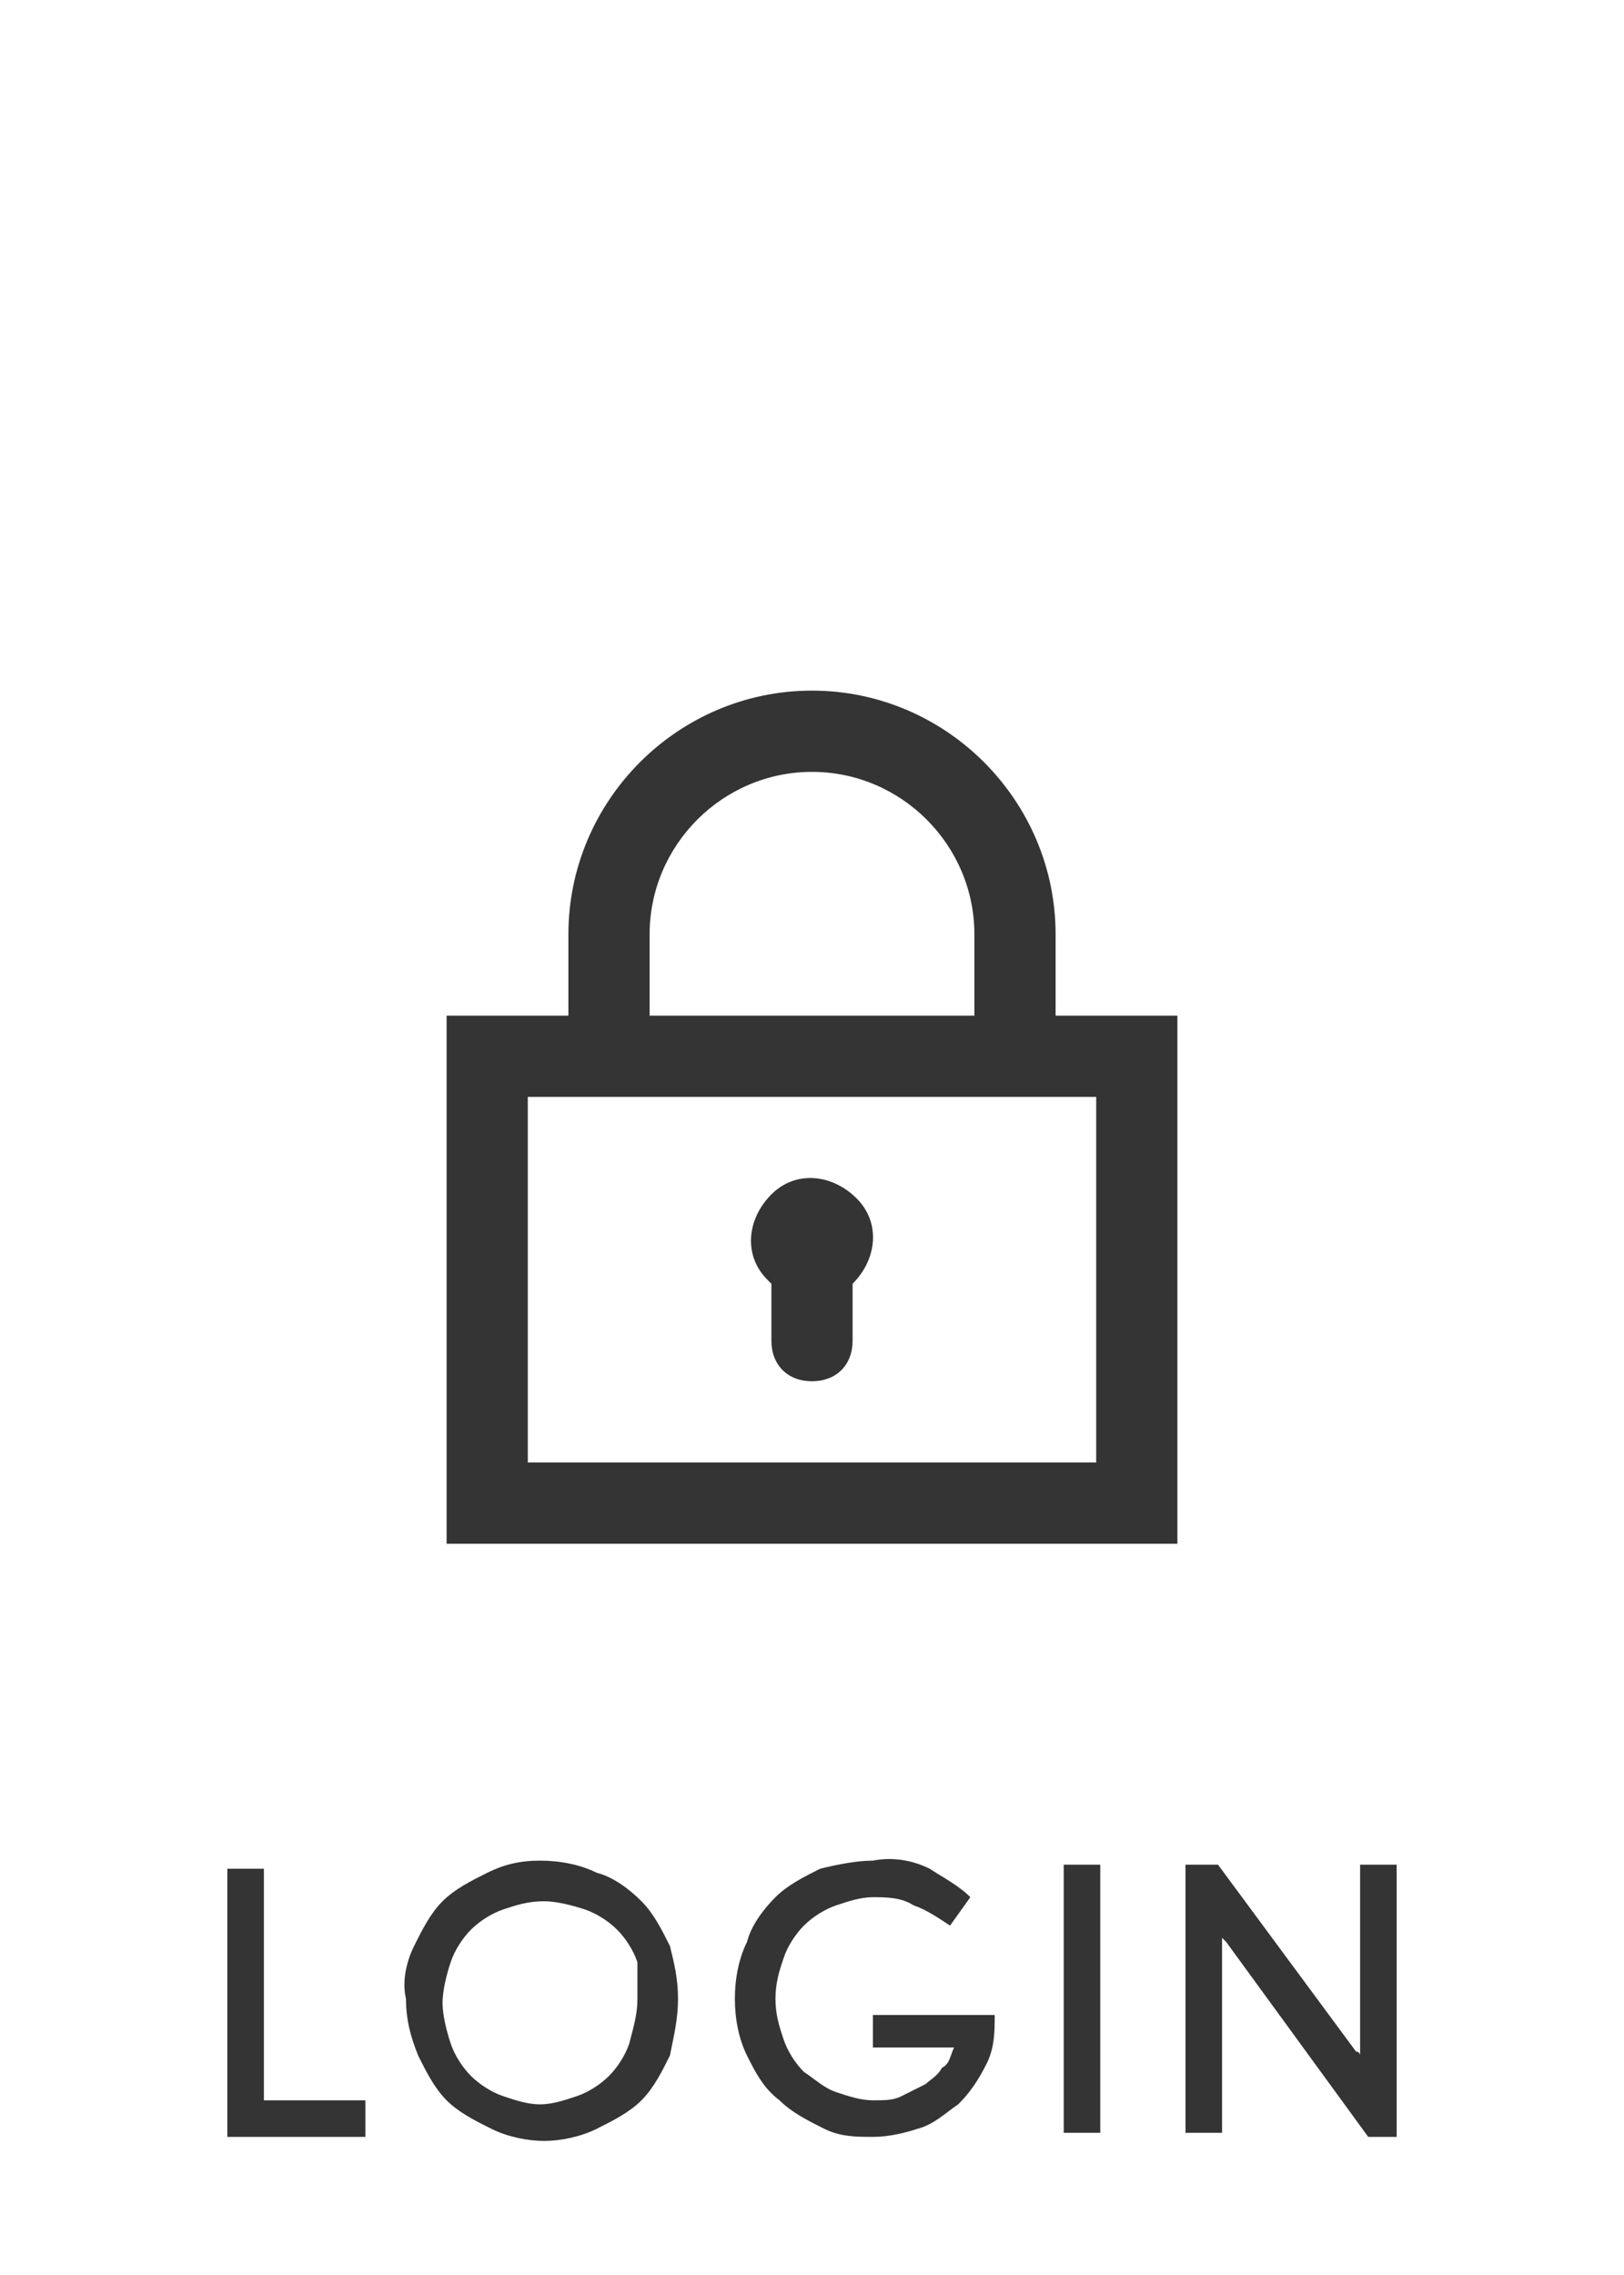
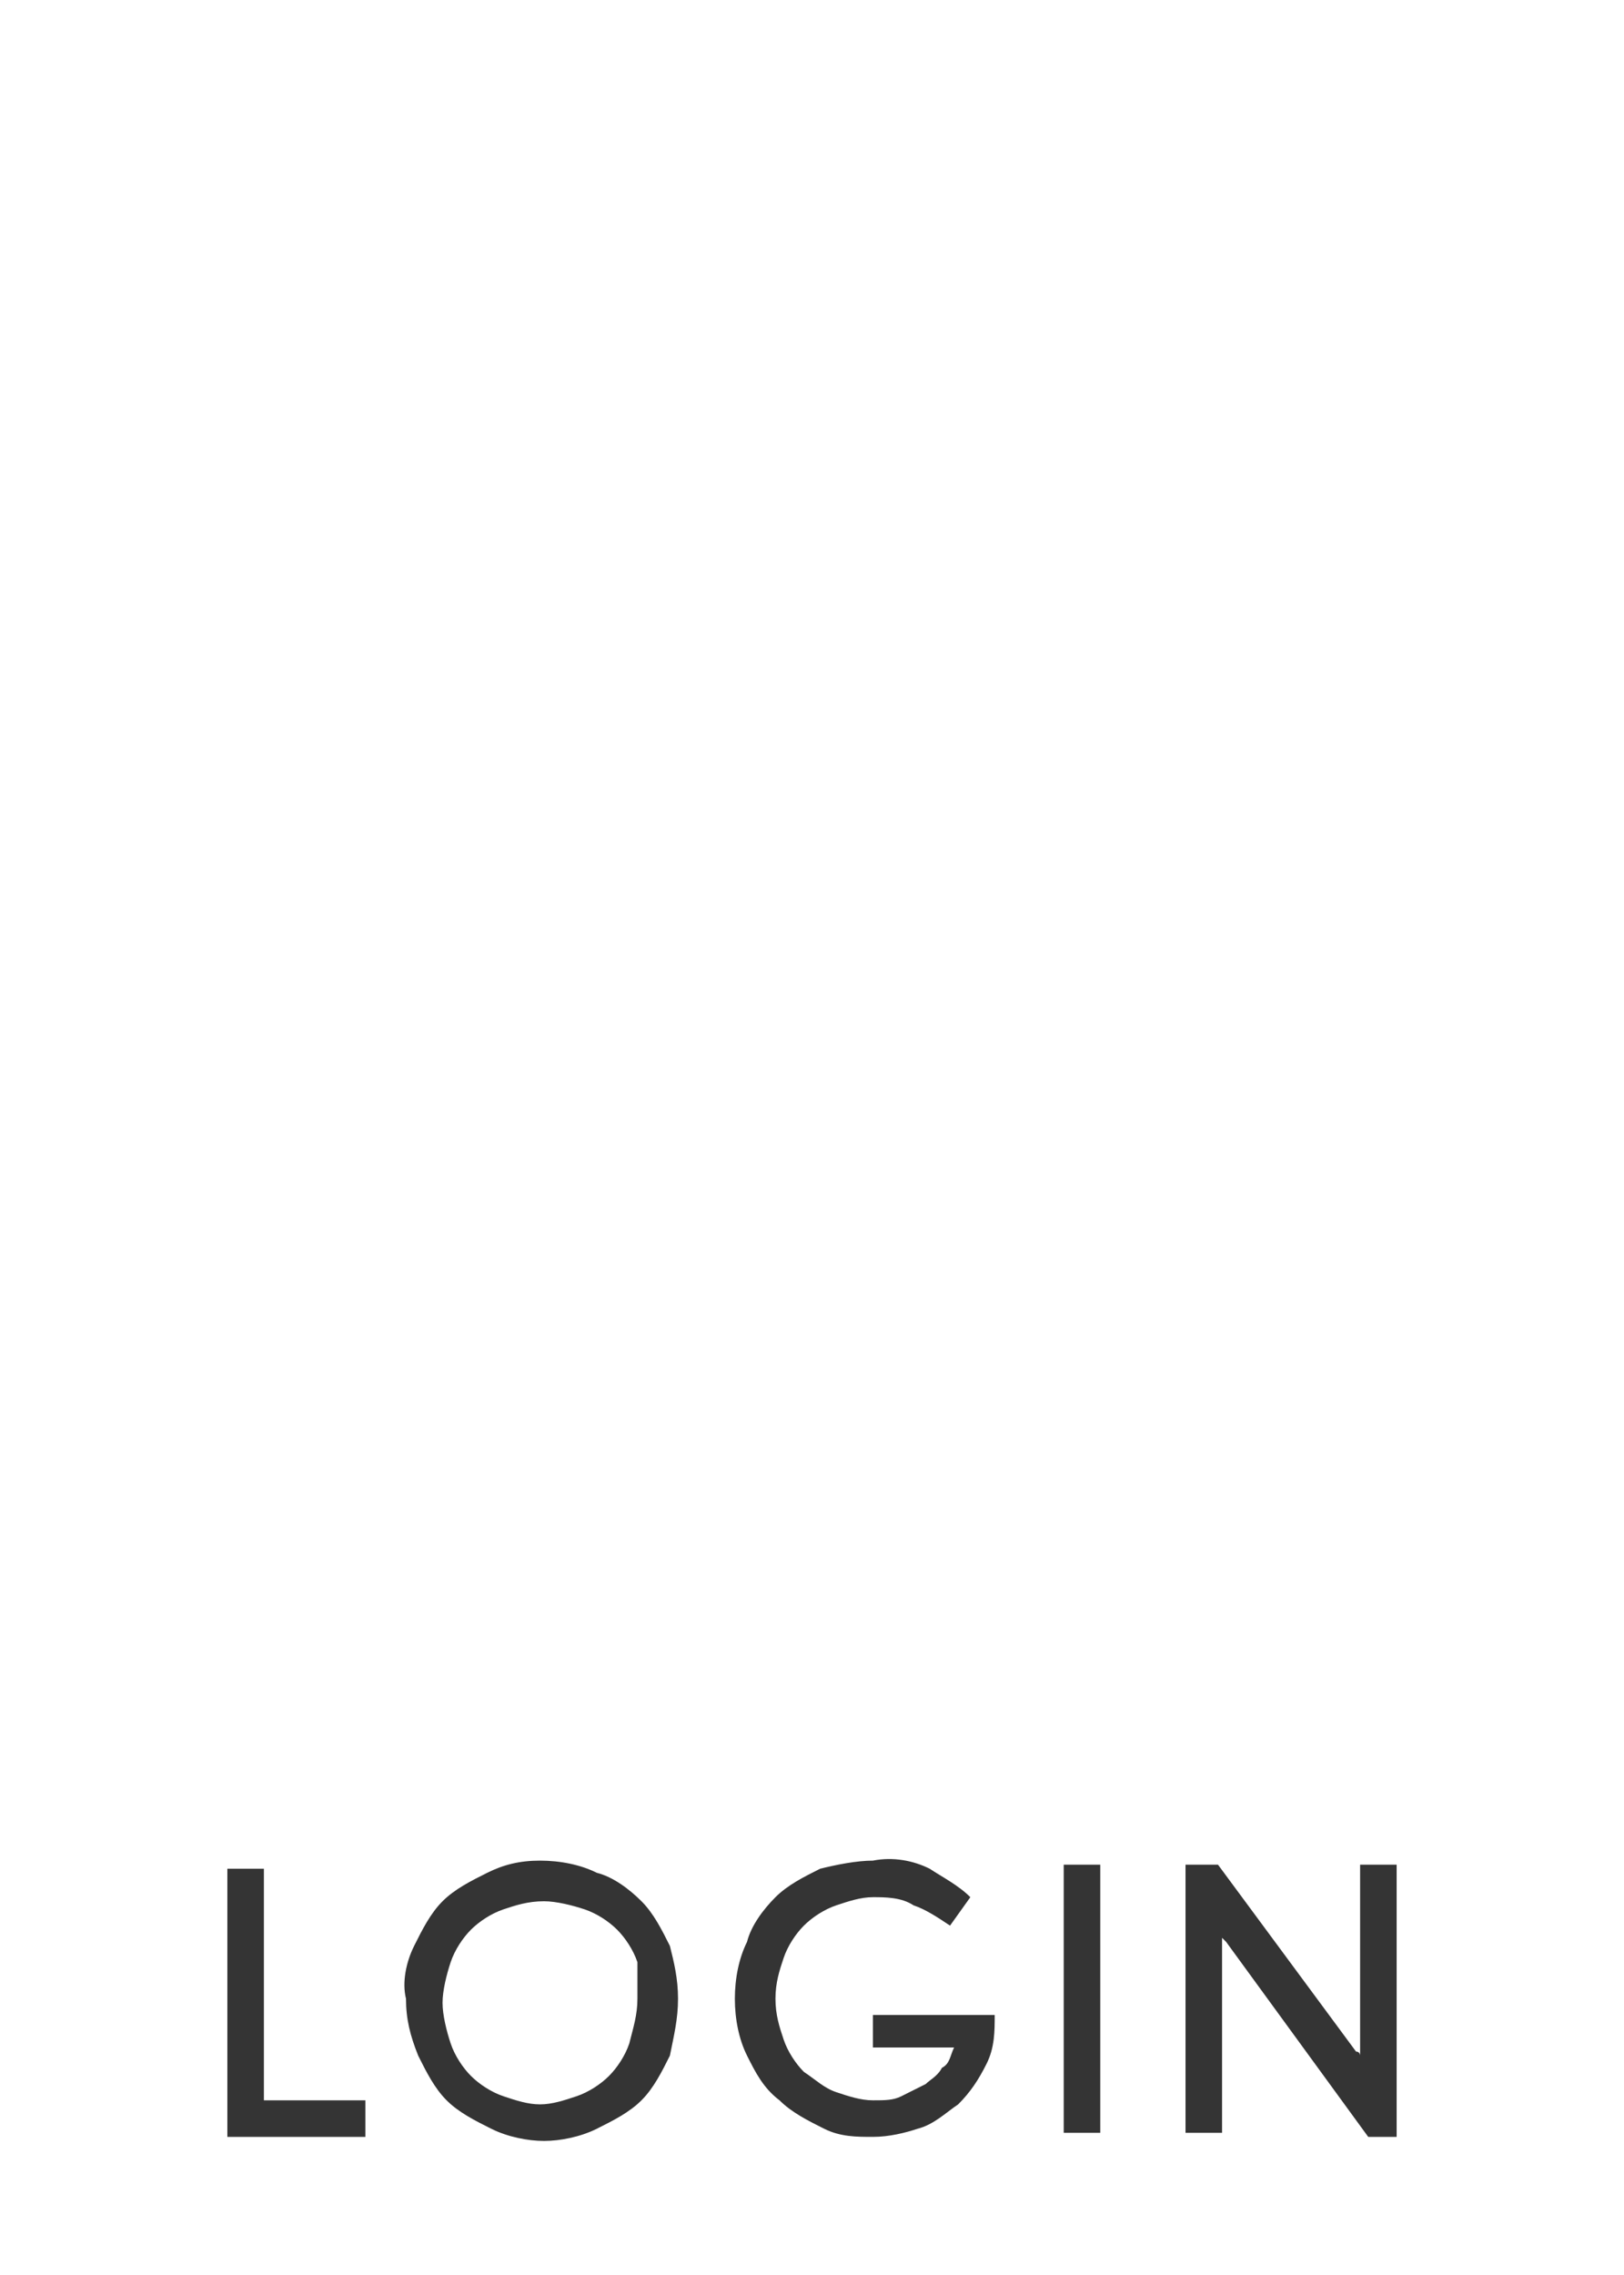
<svg xmlns="http://www.w3.org/2000/svg" version="1.1" id="グループ_1594" x="0px" y="0px" viewBox="0 0 40 56" style="enable-background:new 0 0 40 56;" xml:space="preserve">
  <style type="text/css">
	.st0{fill:none;}
	.st1{fill:#343434;}
</style>
-   <rect id="長方形_1508" class="st0" width="40" height="56" />
  <g id="グループ_6164">
    <g id="icon_login" transform="translate(11 16)">
      <g id="グループ_3946">
-         <path id="パス_2874" class="st1" d="M15,9V7c0-3.3-2.7-6-6-6S3,3.7,3,7v2H0v13h18V9H15z M5,7c0-2.2,1.8-4,4-4s4,1.8,4,4v2H5V7z      M16,20H2v-9h14V20z" />
-         <path id="パス_2875" class="st1" d="M8,15.6V17c0,0.6,0.4,1,1,1s1-0.4,1-1v-1.4c0.6-0.6,0.7-1.5,0.1-2.1     c-0.6-0.6-1.5-0.7-2.1-0.1c-0.6,0.6-0.7,1.5-0.1,2.1C7.9,15.5,8,15.6,8,15.6z" />
-       </g>
+         </g>
    </g>
    <path id="パス_3201" class="st1" d="M9,52.5v-0.8H6.5v-5.7H5.6v6.6H9z M16.7,49.2c0-0.5-0.1-0.9-0.2-1.3   c-0.2-0.4-0.4-0.8-0.7-1.1c-0.3-0.3-0.7-0.6-1.1-0.7c-0.4-0.2-0.9-0.3-1.4-0.3c-0.5,0-0.9,0.1-1.3,0.3c-0.4,0.2-0.8,0.4-1.1,0.7   c-0.3,0.3-0.5,0.7-0.7,1.1c-0.2,0.4-0.3,0.9-0.2,1.3c0,0.5,0.1,0.9,0.3,1.4c0.2,0.4,0.4,0.8,0.7,1.1c0.3,0.3,0.7,0.5,1.1,0.7   c0.4,0.2,0.9,0.3,1.3,0.3c0.4,0,0.9-0.1,1.3-0.3c0.4-0.2,0.8-0.4,1.1-0.7c0.3-0.3,0.5-0.7,0.7-1.1C16.6,50.1,16.7,49.7,16.7,49.2z    M15.7,49.2c0,0.4-0.1,0.7-0.2,1.1c-0.1,0.3-0.3,0.6-0.5,0.8c-0.2,0.2-0.5,0.4-0.8,0.5c-0.3,0.1-0.6,0.2-0.9,0.2   c-0.3,0-0.6-0.1-0.9-0.2c-0.3-0.1-0.6-0.3-0.8-0.5c-0.2-0.2-0.4-0.5-0.5-0.8c-0.1-0.3-0.2-0.7-0.2-1c0-0.3,0.1-0.7,0.2-1   c0.1-0.3,0.3-0.6,0.5-0.8c0.2-0.2,0.5-0.4,0.8-0.5c0.3-0.1,0.6-0.2,1-0.2c0.3,0,0.7,0.1,1,0.2c0.3,0.1,0.6,0.3,0.8,0.5   c0.2,0.2,0.4,0.5,0.5,0.8C15.7,48.5,15.7,48.8,15.7,49.2z M24.5,49.6h-3v0.8h2c-0.1,0.2-0.1,0.4-0.3,0.5c-0.1,0.2-0.3,0.3-0.4,0.4   c-0.2,0.1-0.4,0.2-0.6,0.3c-0.2,0.1-0.4,0.1-0.7,0.1c-0.3,0-0.6-0.1-0.9-0.2c-0.3-0.1-0.5-0.3-0.8-0.5c-0.2-0.2-0.4-0.5-0.5-0.8   c-0.1-0.3-0.2-0.6-0.2-1c0-0.4,0.1-0.7,0.2-1c0.1-0.3,0.3-0.6,0.5-0.8c0.2-0.2,0.5-0.4,0.8-0.5c0.3-0.1,0.6-0.2,0.9-0.2   c0.3,0,0.7,0,1,0.2c0.3,0.1,0.6,0.3,0.9,0.5l0.5-0.7c-0.3-0.3-0.7-0.5-1-0.7c-0.4-0.2-0.9-0.3-1.4-0.2c-0.4,0-0.9,0.1-1.3,0.2   c-0.4,0.2-0.8,0.4-1.1,0.7c-0.3,0.3-0.6,0.7-0.7,1.1c-0.2,0.4-0.3,0.9-0.3,1.4c0,0.5,0.1,1,0.3,1.4c0.2,0.4,0.4,0.8,0.8,1.1   c0.3,0.3,0.7,0.5,1.1,0.7c0.4,0.2,0.8,0.2,1.2,0.2c0.4,0,0.8-0.1,1.1-0.2c0.4-0.1,0.7-0.4,1-0.6c0.3-0.3,0.5-0.6,0.7-1   C24.5,50.4,24.5,50,24.5,49.6L24.5,49.6z M27.1,52.5v-6.6h-0.9v6.6H27.1z M34.4,52.5v-6.6h-0.9v4.6c0,0,0,0.1,0,0.1l0,0.1l0-0.1   c0,0,0-0.1-0.1-0.1L30,45.9h-0.8v6.6h0.9v-4.7c0,0,0-0.1,0-0.1l0-0.1l0,0.1c0,0,0.1,0.1,0.1,0.1l3.5,4.8H34.4z" />
  </g>
</svg>